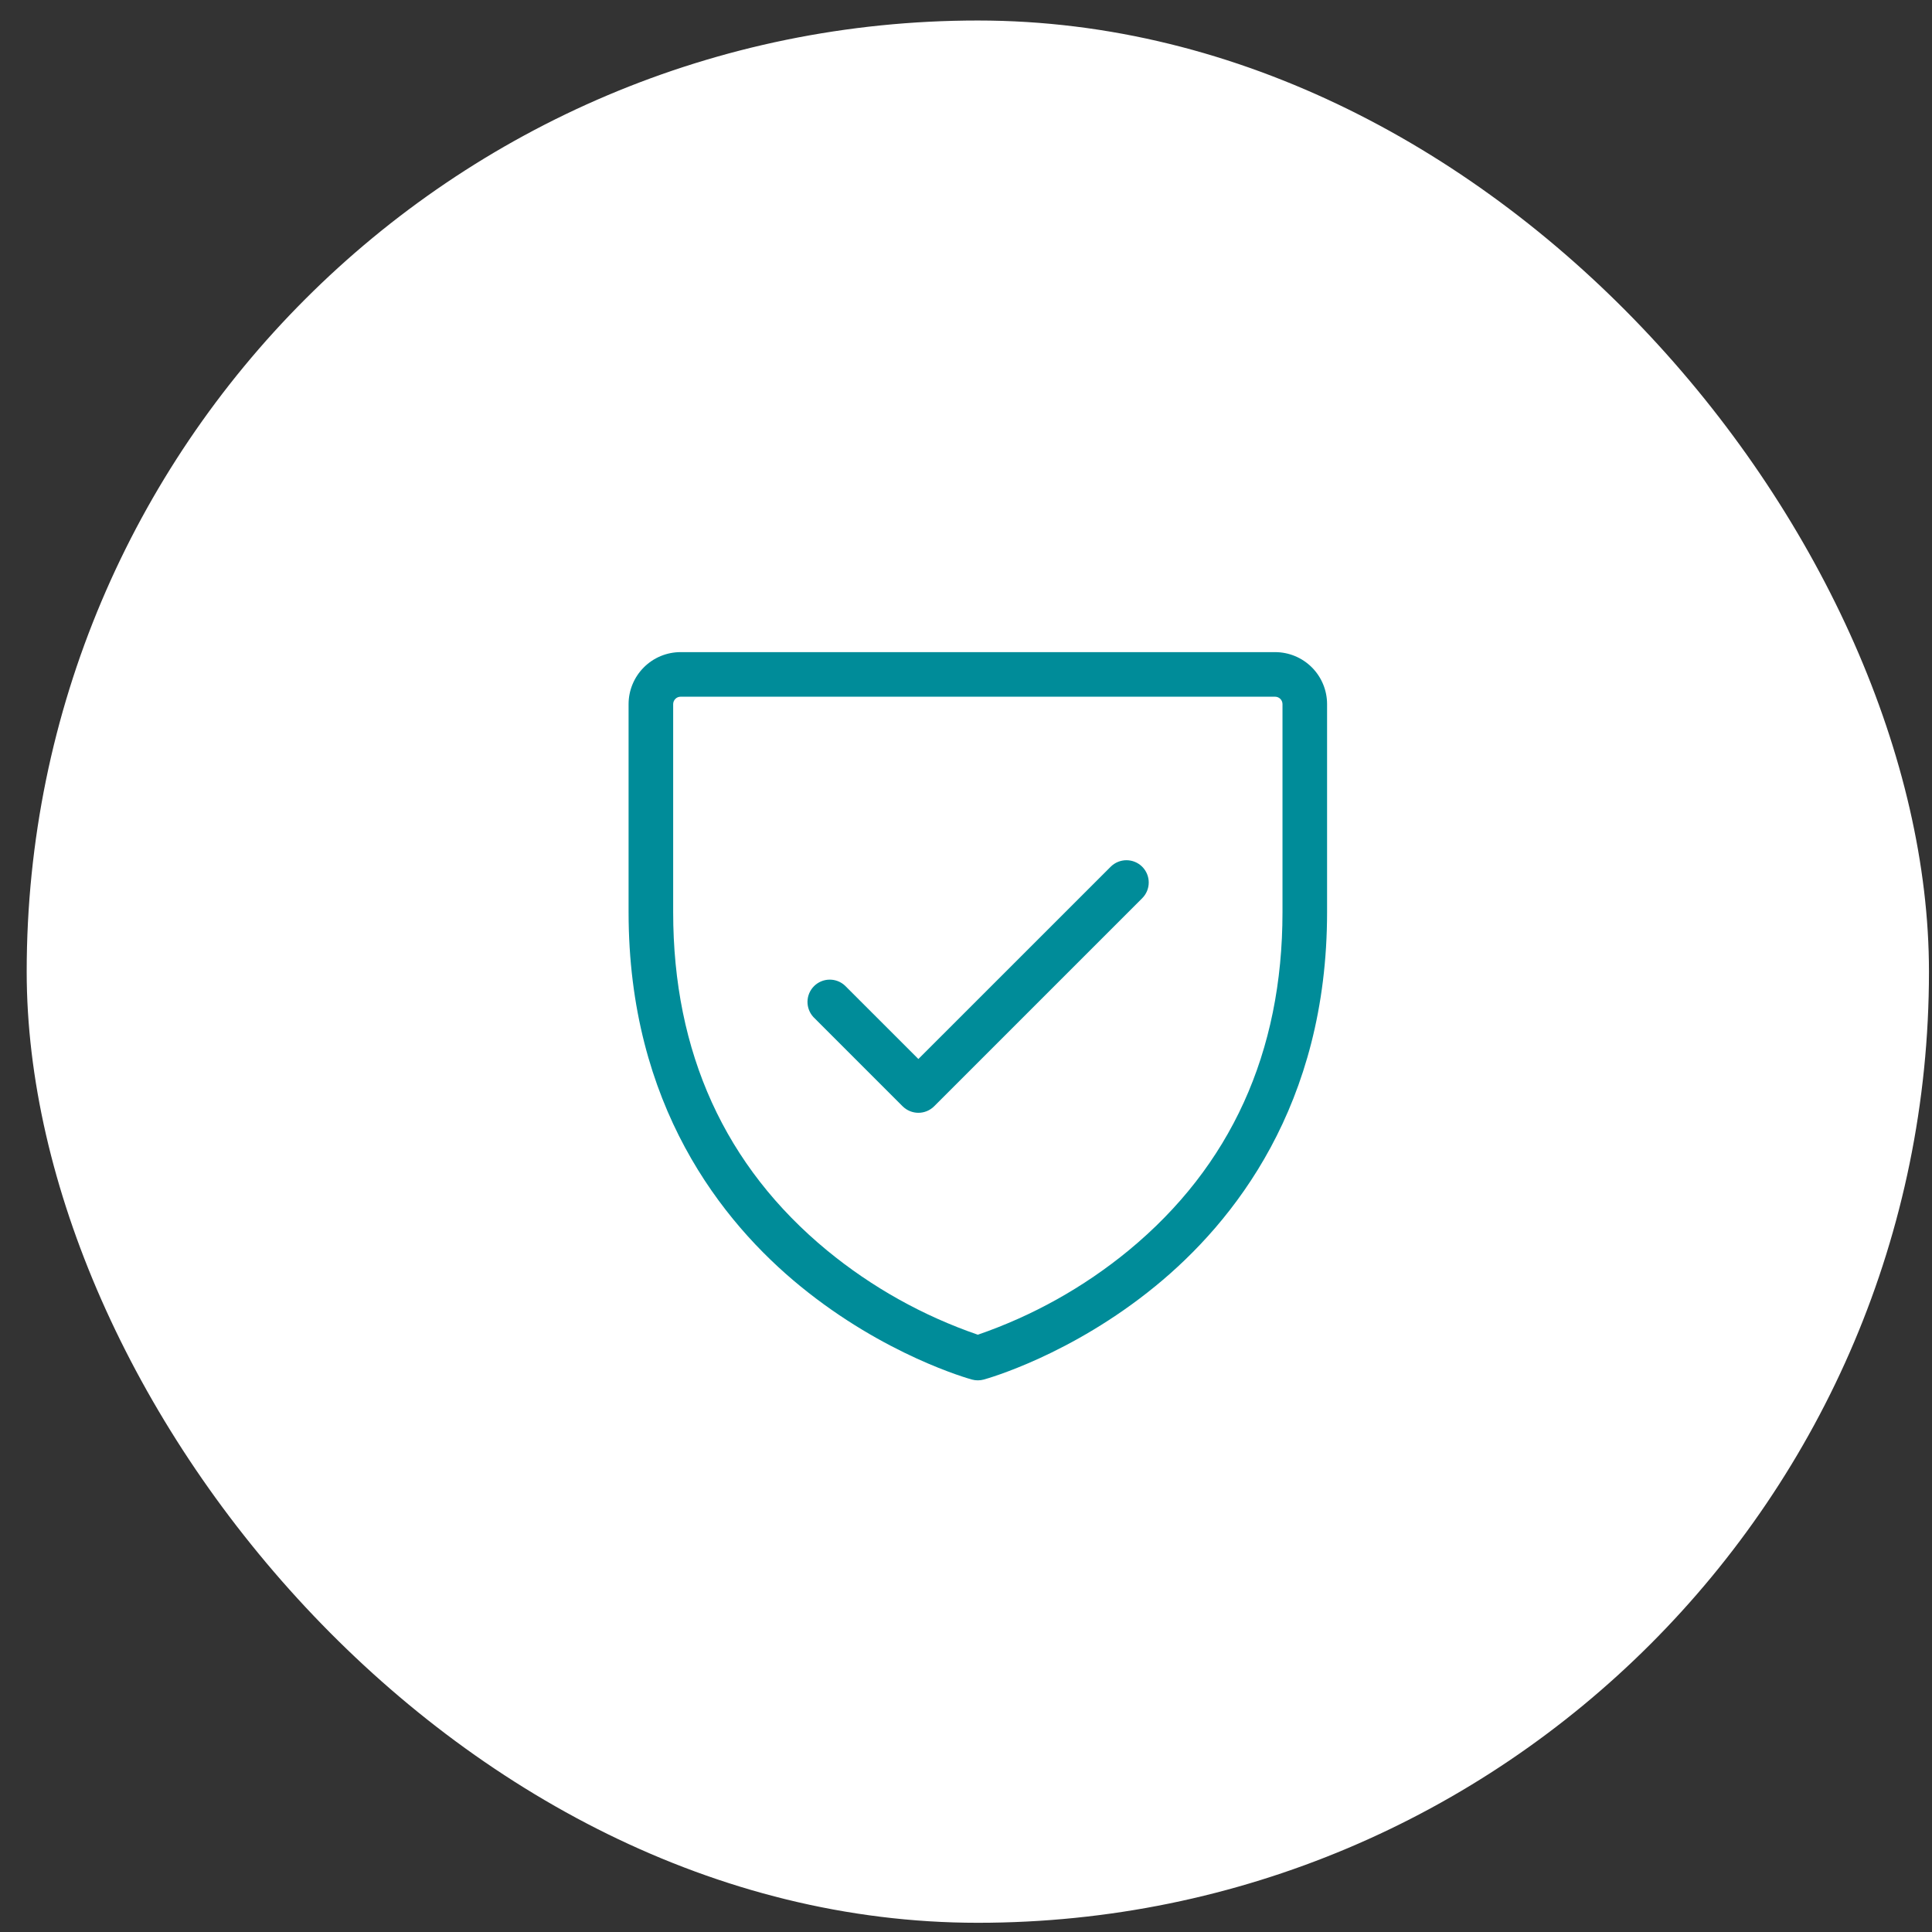
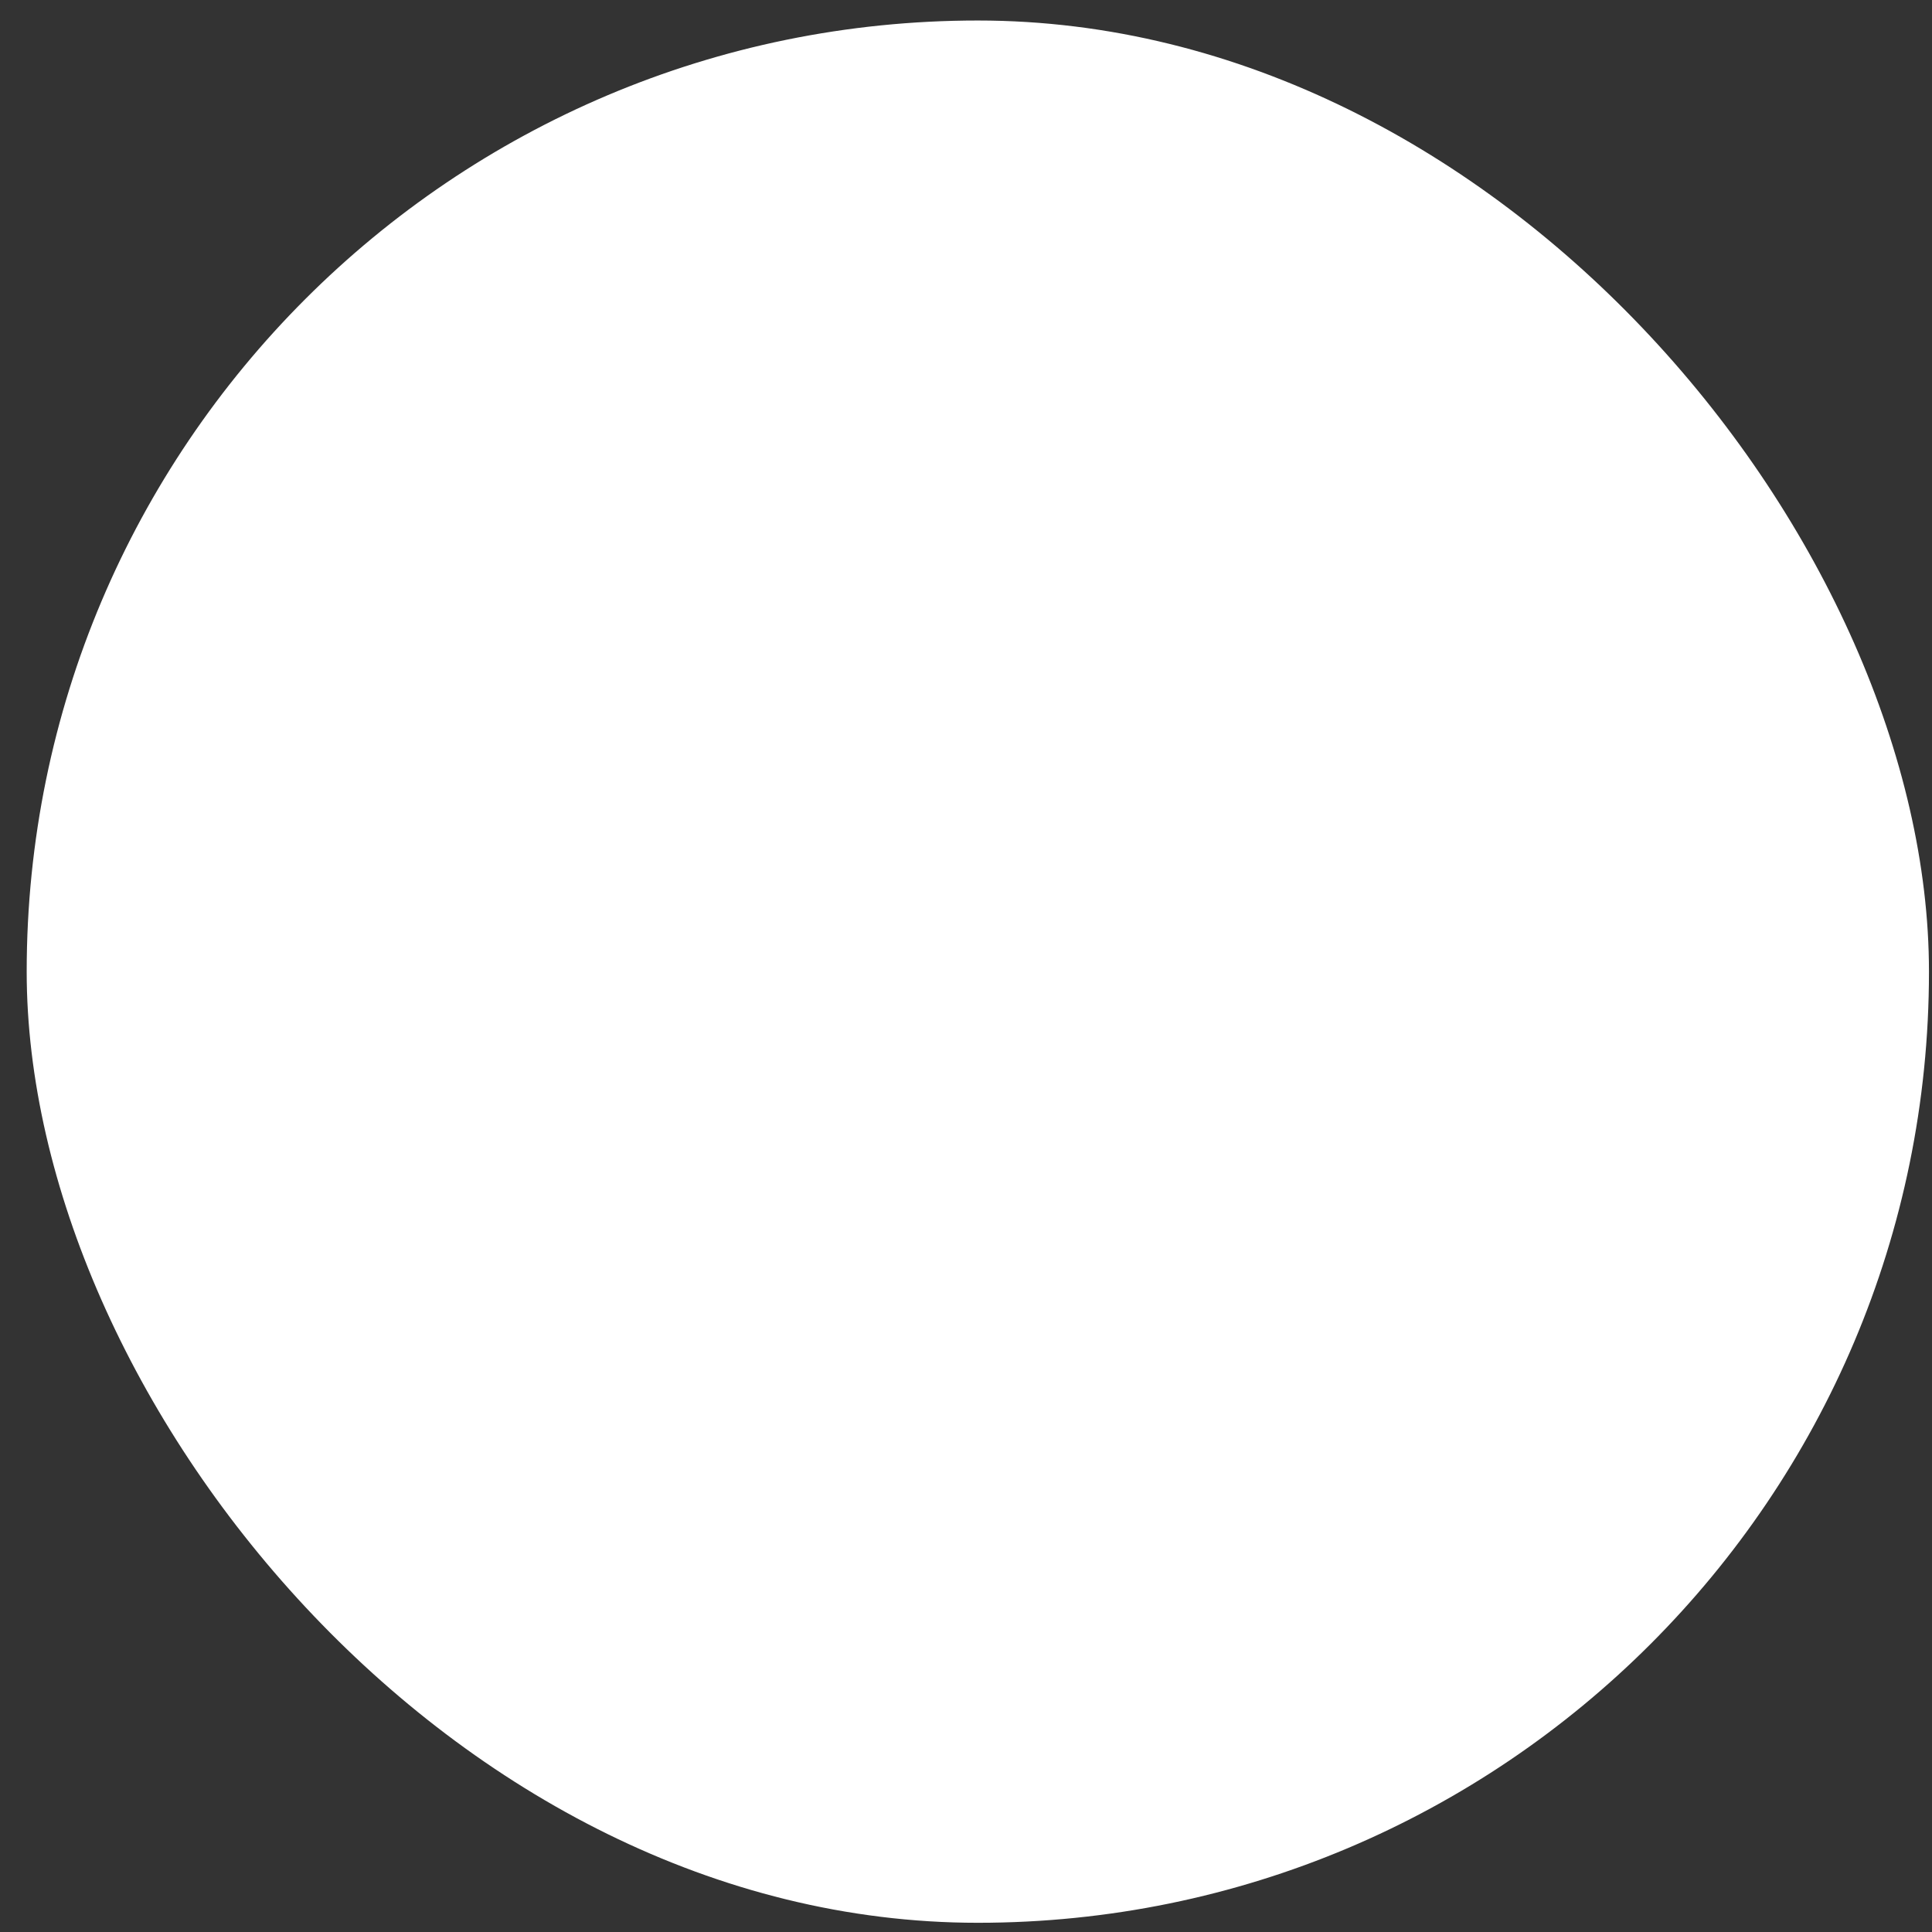
<svg xmlns="http://www.w3.org/2000/svg" width="65" height="65" viewBox="0 0 65 65" fill="none">
  <rect x="0" y="0" width="65" height="65" fill="#333333" stroke="none" />
  <rect x="0.898" y="0.69" width="64" height="64" rx="32" fill="white" />
-   <path d="M42.898 21.94H22.898C22.434 21.94 21.989 22.124 21.661 22.453C21.333 22.781 21.148 23.226 21.148 23.69V30.69C21.148 37.182 24.288 41.115 26.923 43.27C29.765 45.595 32.582 46.381 32.701 46.414C32.83 46.449 32.967 46.449 33.096 46.414C33.215 46.381 36.032 45.595 38.873 43.27C41.508 41.115 44.648 37.182 44.648 30.69V23.69C44.648 23.226 44.464 22.781 44.136 22.453C43.808 22.124 43.363 21.94 42.898 21.94ZM43.148 30.69C43.148 35.41 41.406 39.239 37.968 42.072C36.46 43.311 34.743 44.27 32.898 44.905C31.053 44.27 29.336 43.311 27.828 42.072C24.391 39.239 22.648 35.41 22.648 30.69V23.69C22.648 23.624 22.675 23.56 22.722 23.513C22.768 23.466 22.832 23.44 22.898 23.44H42.898C42.965 23.44 43.028 23.466 43.075 23.513C43.122 23.56 43.148 23.624 43.148 23.69V30.69ZM38.428 29.16C38.569 29.301 38.648 29.491 38.648 29.69C38.648 29.889 38.569 30.079 38.428 30.22L31.428 37.22C31.288 37.36 31.097 37.439 30.898 37.439C30.7 37.439 30.509 37.36 30.368 37.22L27.368 34.22C27.236 34.078 27.164 33.89 27.167 33.695C27.171 33.501 27.249 33.316 27.387 33.178C27.524 33.041 27.71 32.962 27.904 32.959C28.098 32.955 28.286 33.028 28.428 33.16L30.898 35.629L37.368 29.16C37.509 29.02 37.7 28.941 37.898 28.941C38.097 28.941 38.288 29.02 38.428 29.16Z" fill="#008C99" />
</svg>